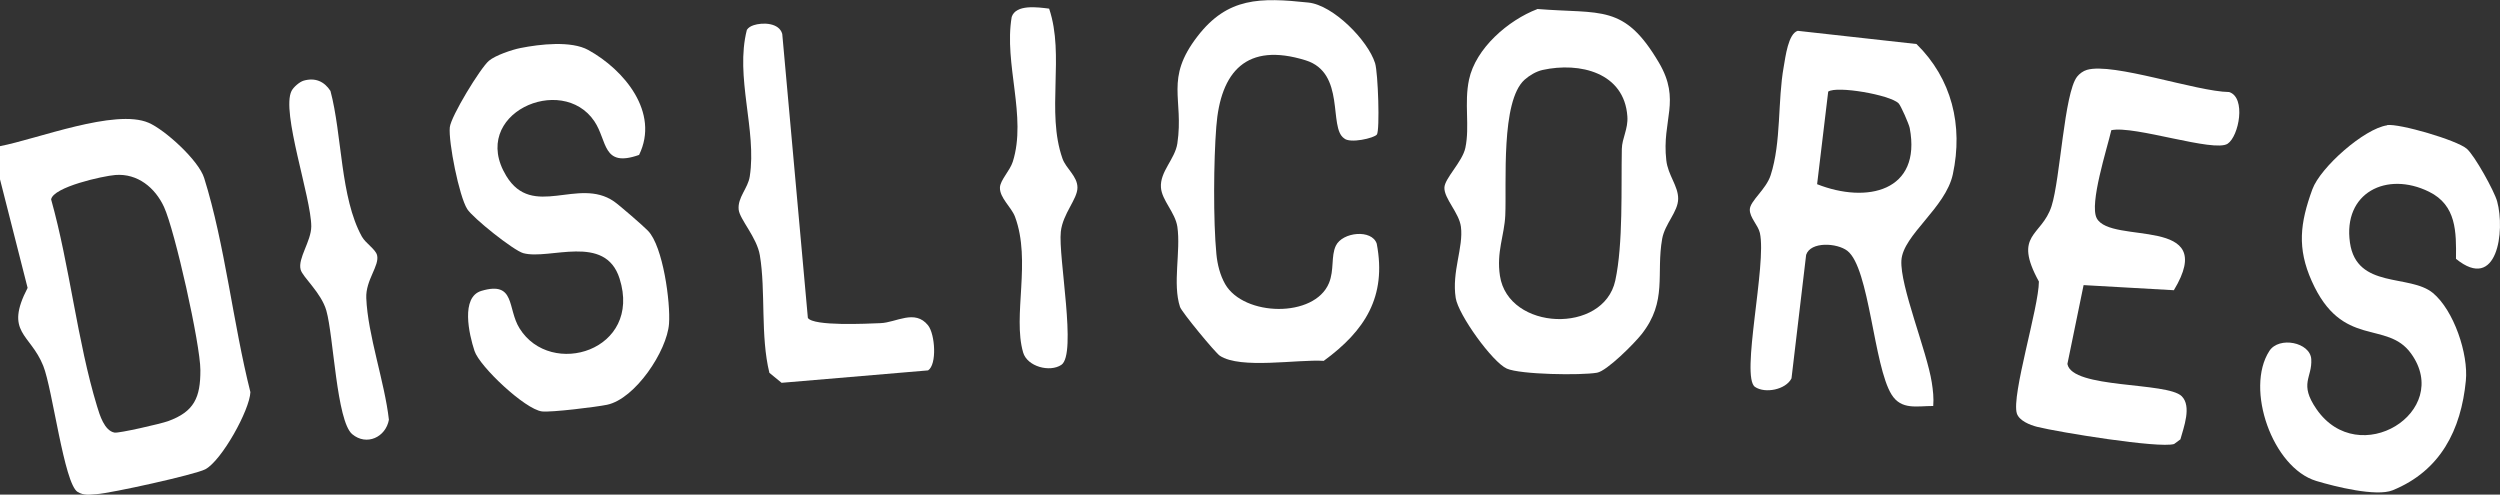
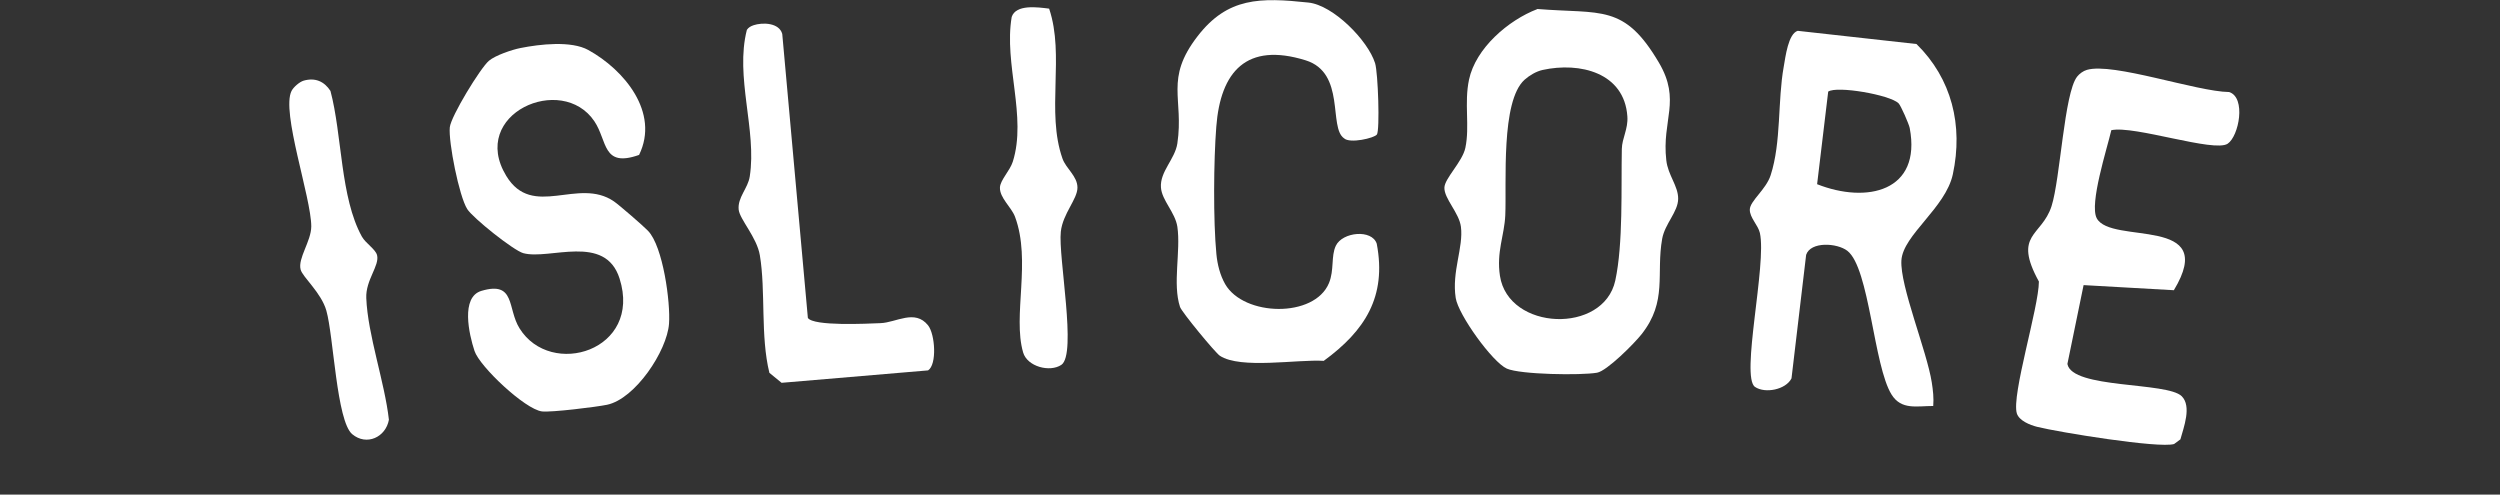
<svg xmlns="http://www.w3.org/2000/svg" id="Capa_2" data-name="Capa 2" viewBox="0 0 225.44 44.6">
  <rect x="0" y="0" width="225.44" height="44.6" fill="#333333" stroke="none" />
  <defs>
    <style>
      .cls-1 {
        fill: #fff;
      }
    </style>
  </defs>
  <g id="Capa_1-2" data-name="Capa 1">
    <g>
-       <path class="cls-1" d="M0,16.17v-2.99c3.34-.64,10.38-3.41,13.4-2.11,1.47.63,4.51,3.38,5.01,4.98,1.88,6,2.61,13.15,4.17,19.31-.06,1.61-2.59,6.18-4.07,6.96-.95.49-8.53,2.16-9.8,2.24-.63.04-1.12.15-1.71-.2-1.22-.74-2.26-9.29-3.1-11.37-1.17-2.93-3.52-2.97-1.41-7.03L0,16.17ZM10.4,15.78c-1.13.09-5.59,1.08-5.79,2.2,1.67,5.95,2.36,12.8,4.14,18.65.24.79.66,2.21,1.58,2.38.4.07,4.15-.79,4.82-1.03,2.38-.86,2.93-2.15,2.92-4.61,0-2.31-2.3-12.58-3.28-14.71-.8-1.73-2.38-3.04-4.39-2.88Z" />
      <path class="cls-1" d="M138.62.81c5.79.47,7.83-.49,10.97,4.83,2.03,3.44.25,5.18.67,8.81.15,1.36,1.08,2.31,1.07,3.48s-1.19,2.24-1.44,3.59c-.57,3.19.5,5.63-1.86,8.62-.66.84-3.13,3.32-4.02,3.47-1.44.25-6.91.17-8.13-.37-1.3-.58-4.38-4.86-4.61-6.37-.37-2.38.71-4.55.47-6.42-.16-1.26-1.52-2.54-1.49-3.53.02-.84,1.62-2.32,1.89-3.59.41-1.95-.12-4.03.33-6.15.6-2.83,3.54-5.36,6.16-6.36ZM139.1,6.31c-.58.13-1.18.49-1.62.88-2.16,1.94-1.61,9.3-1.74,12.23-.08,1.81-.81,3.3-.48,5.46.76,4.95,9.34,5.28,10.4.42.72-3.32.52-8.37.59-11.87.02-.97.58-1.8.5-2.93-.27-3.95-4.28-4.93-7.65-4.19Z" />
      <path class="cls-1" d="M174.32,36.61c-1.46,0-2.86.38-3.74-1.02-1.63-2.59-1.99-11.41-3.99-12.97-.93-.72-3.32-.86-3.72.36l-1.32,11.14c-.51,1.02-2.38,1.39-3.29.77-1.32-.89,1.07-11.05.44-13.88-.16-.71-.92-1.38-.91-2.11.01-.78,1.46-1.8,1.88-3.1.97-3,.62-6.68,1.18-9.79.16-.91.41-2.97,1.26-3.23l10.71,1.19c3.19,3.13,4.22,7.35,3.28,11.74-.65,3.04-4.5,5.48-4.64,7.77-.14,2.3,2.3,8.18,2.74,11.01.11.71.19,1.4.13,2.12ZM171.2,9.31c-.79-.76-5.54-1.59-6.34-1.05l-1,8.35c4.47,1.77,9.44.67,8.35-5.07-.07-.35-.8-2.03-1.01-2.23Z" />
      <path class="cls-1" d="M58.44,20.82c1.35,1.4,2.03,6.44,1.89,8.37-.18,2.46-3.05,6.78-5.59,7.31-.96.2-5.04.7-5.87.6-1.53-.19-5.62-4.05-6.08-5.45-.5-1.51-1.26-4.86.62-5.42,3.1-.92,2.32,1.6,3.44,3.38,2.82,4.54,11.08,2.01,9.02-4.49-1.3-4.1-6.33-1.65-8.68-2.29-.88-.24-4.56-3.18-5.06-3.98-.73-1.15-1.7-6.05-1.57-7.37.1-.99,2.76-5.35,3.53-6,.58-.49,2.08-1,2.85-1.15,1.76-.35,4.57-.67,6.11.18,3.23,1.78,6.45,5.63,4.58,9.46-3.33,1.18-2.84-1.26-4.03-3.03-2.94-4.38-11.33-.66-7.95,4.92,2.38,3.93,6.47.08,9.71,2.3.48.33,2.66,2.22,3.08,2.66Z" />
-       <path class="cls-1" d="M215.25,11.28c1.1-.16,6.28,1.35,7.19,2.13.72.62,2.49,3.83,2.74,4.74.74,2.69.01,8.22-3.71,5.19.03-2.42.05-4.83-2.43-6.05-3.81-1.88-7.78.08-7.13,4.6.61,4.2,5.39,2.8,7.48,4.53,1.89,1.57,3.21,5.5,2.97,7.91-.43,4.43-2.28,8.12-6.6,9.88-1.47.6-5.2-.33-6.89-.84-3.94-1.19-6.44-8.3-4.23-11.72.87-1.35,3.69-.78,3.78.74.1,1.69-1.13,2.18.47,4.5,3.82,5.54,12.31.23,8.53-5.01-2.2-3.06-6.22-.38-8.96-6.54-1.32-2.96-1.06-5.2.06-8.27.73-1.99,4.68-5.47,6.74-5.77Z" />
-       <path class="cls-1" d="M190.39,11.74c-.39,1.69-1.99,6.62-1.32,7.93,1.27,2.45,11.08-.32,6.96,6.5l-8.14-.46-1.46,7.11c.41,2.26,8.99,1.6,10.31,2.91.91.91.18,2.8-.12,3.89l-.57.42c-1.37.41-10.44-1.07-12.35-1.55-.64-.16-1.62-.55-1.83-1.21-.5-1.64,1.98-9.55,1.99-11.89-2.37-4.32.25-4.04,1.14-6.8.79-2.46,1.14-10.17,2.3-11.67.21-.27.55-.52.89-.62,2.36-.69,9.88,1.96,12.83,2,1.54.5.88,3.98-.14,4.66-1.21.81-8.43-1.67-10.49-1.22Z" />
+       <path class="cls-1" d="M190.39,11.74c-.39,1.69-1.99,6.62-1.32,7.93,1.27,2.45,11.08-.32,6.96,6.5l-8.14-.46-1.46,7.11c.41,2.26,8.99,1.6,10.31,2.91.91.91.18,2.8-.12,3.89l-.57.42c-1.37.41-10.44-1.07-12.35-1.55-.64-.16-1.62-.55-1.83-1.21-.5-1.64,1.98-9.55,1.99-11.89-2.37-4.32.25-4.04,1.14-6.8.79-2.46,1.14-10.17,2.3-11.67.21-.27.55-.52.89-.62,2.36-.69,9.88,1.96,12.83,2,1.54.5.88,3.98-.14,4.66-1.21.81-8.43-1.67-10.49-1.22" />
      <path class="cls-1" d="M124.16,12.13c-.22.32-2.44.84-2.96.34-1.42-.97.17-5.9-3.46-7.03-5.34-1.66-7.68,1.01-8.06,5.99-.24,3.05-.28,8.48.01,11.49.09.93.33,1.89.79,2.7,1.69,2.93,8.05,3.07,9.36-.09.49-1.19.17-2.42.62-3.37.6-1.25,3.26-1.51,3.69-.18.91,4.78-1.07,7.85-4.78,10.56-2.37-.15-7.51.77-9.37-.46-.41-.27-3.43-3.93-3.59-4.4-.69-2.09.08-5.02-.24-7.23-.2-1.31-1.4-2.38-1.48-3.54-.11-1.43,1.27-2.56,1.48-3.98.6-4.06-1.17-5.79,1.82-9.66,2.72-3.53,5.66-3.5,9.99-3.04,2.25.23,5.38,3.42,6.02,5.47.27.87.44,6.04.16,6.44Z" />
      <path class="cls-1" d="M67.93,2.28c.87-.29,2.34-.22,2.61.78l2.31,25.61c.51.76,5.31.52,6.55.47,1.42-.05,3.1-1.29,4.29.2.64.81.81,3.54,0,4.06l-13.21,1.12-1.1-.9c-.82-3.32-.32-7.39-.86-10.6-.27-1.62-1.82-3.24-1.91-4.12-.11-1.1.84-1.92,1-2.99.65-4.17-1.35-8.97-.26-13.22.14-.21.35-.33.59-.41Z" />
      <path class="cls-1" d="M27.39,7.27c1.04-.29,1.85.07,2.41.93,1.06,3.98.88,9.6,2.83,13.13.34.61,1.22,1.13,1.37,1.67.25.95-1.04,2.25-.97,3.88.13,3.32,1.66,7.57,2.04,10.97-.28,1.57-2.01,2.39-3.31,1.3-1.41-1.19-1.68-8.86-2.33-11.14-.46-1.62-2.15-3.03-2.32-3.7-.27-1.01.95-2.55.96-3.89,0-2.6-2.73-10.34-1.78-12.22.18-.35.72-.82,1.1-.93Z" />
      <path class="cls-1" d="M94.61.79c1.42,4.22-.29,9.27,1.2,13.51.32.91,1.35,1.58,1.35,2.62s-1.32,2.34-1.5,3.97c-.25,2.25,1.47,11.05.05,12.01-1.04.7-3.08.16-3.45-1.12-.96-3.31.75-8.25-.73-12.23-.33-.88-1.39-1.7-1.36-2.64.02-.66.9-1.51,1.16-2.33,1.28-4.07-.82-8.82-.1-13.05.38-1.16,2.34-.88,3.38-.75Z" />
    </g>
  </g>
</svg>